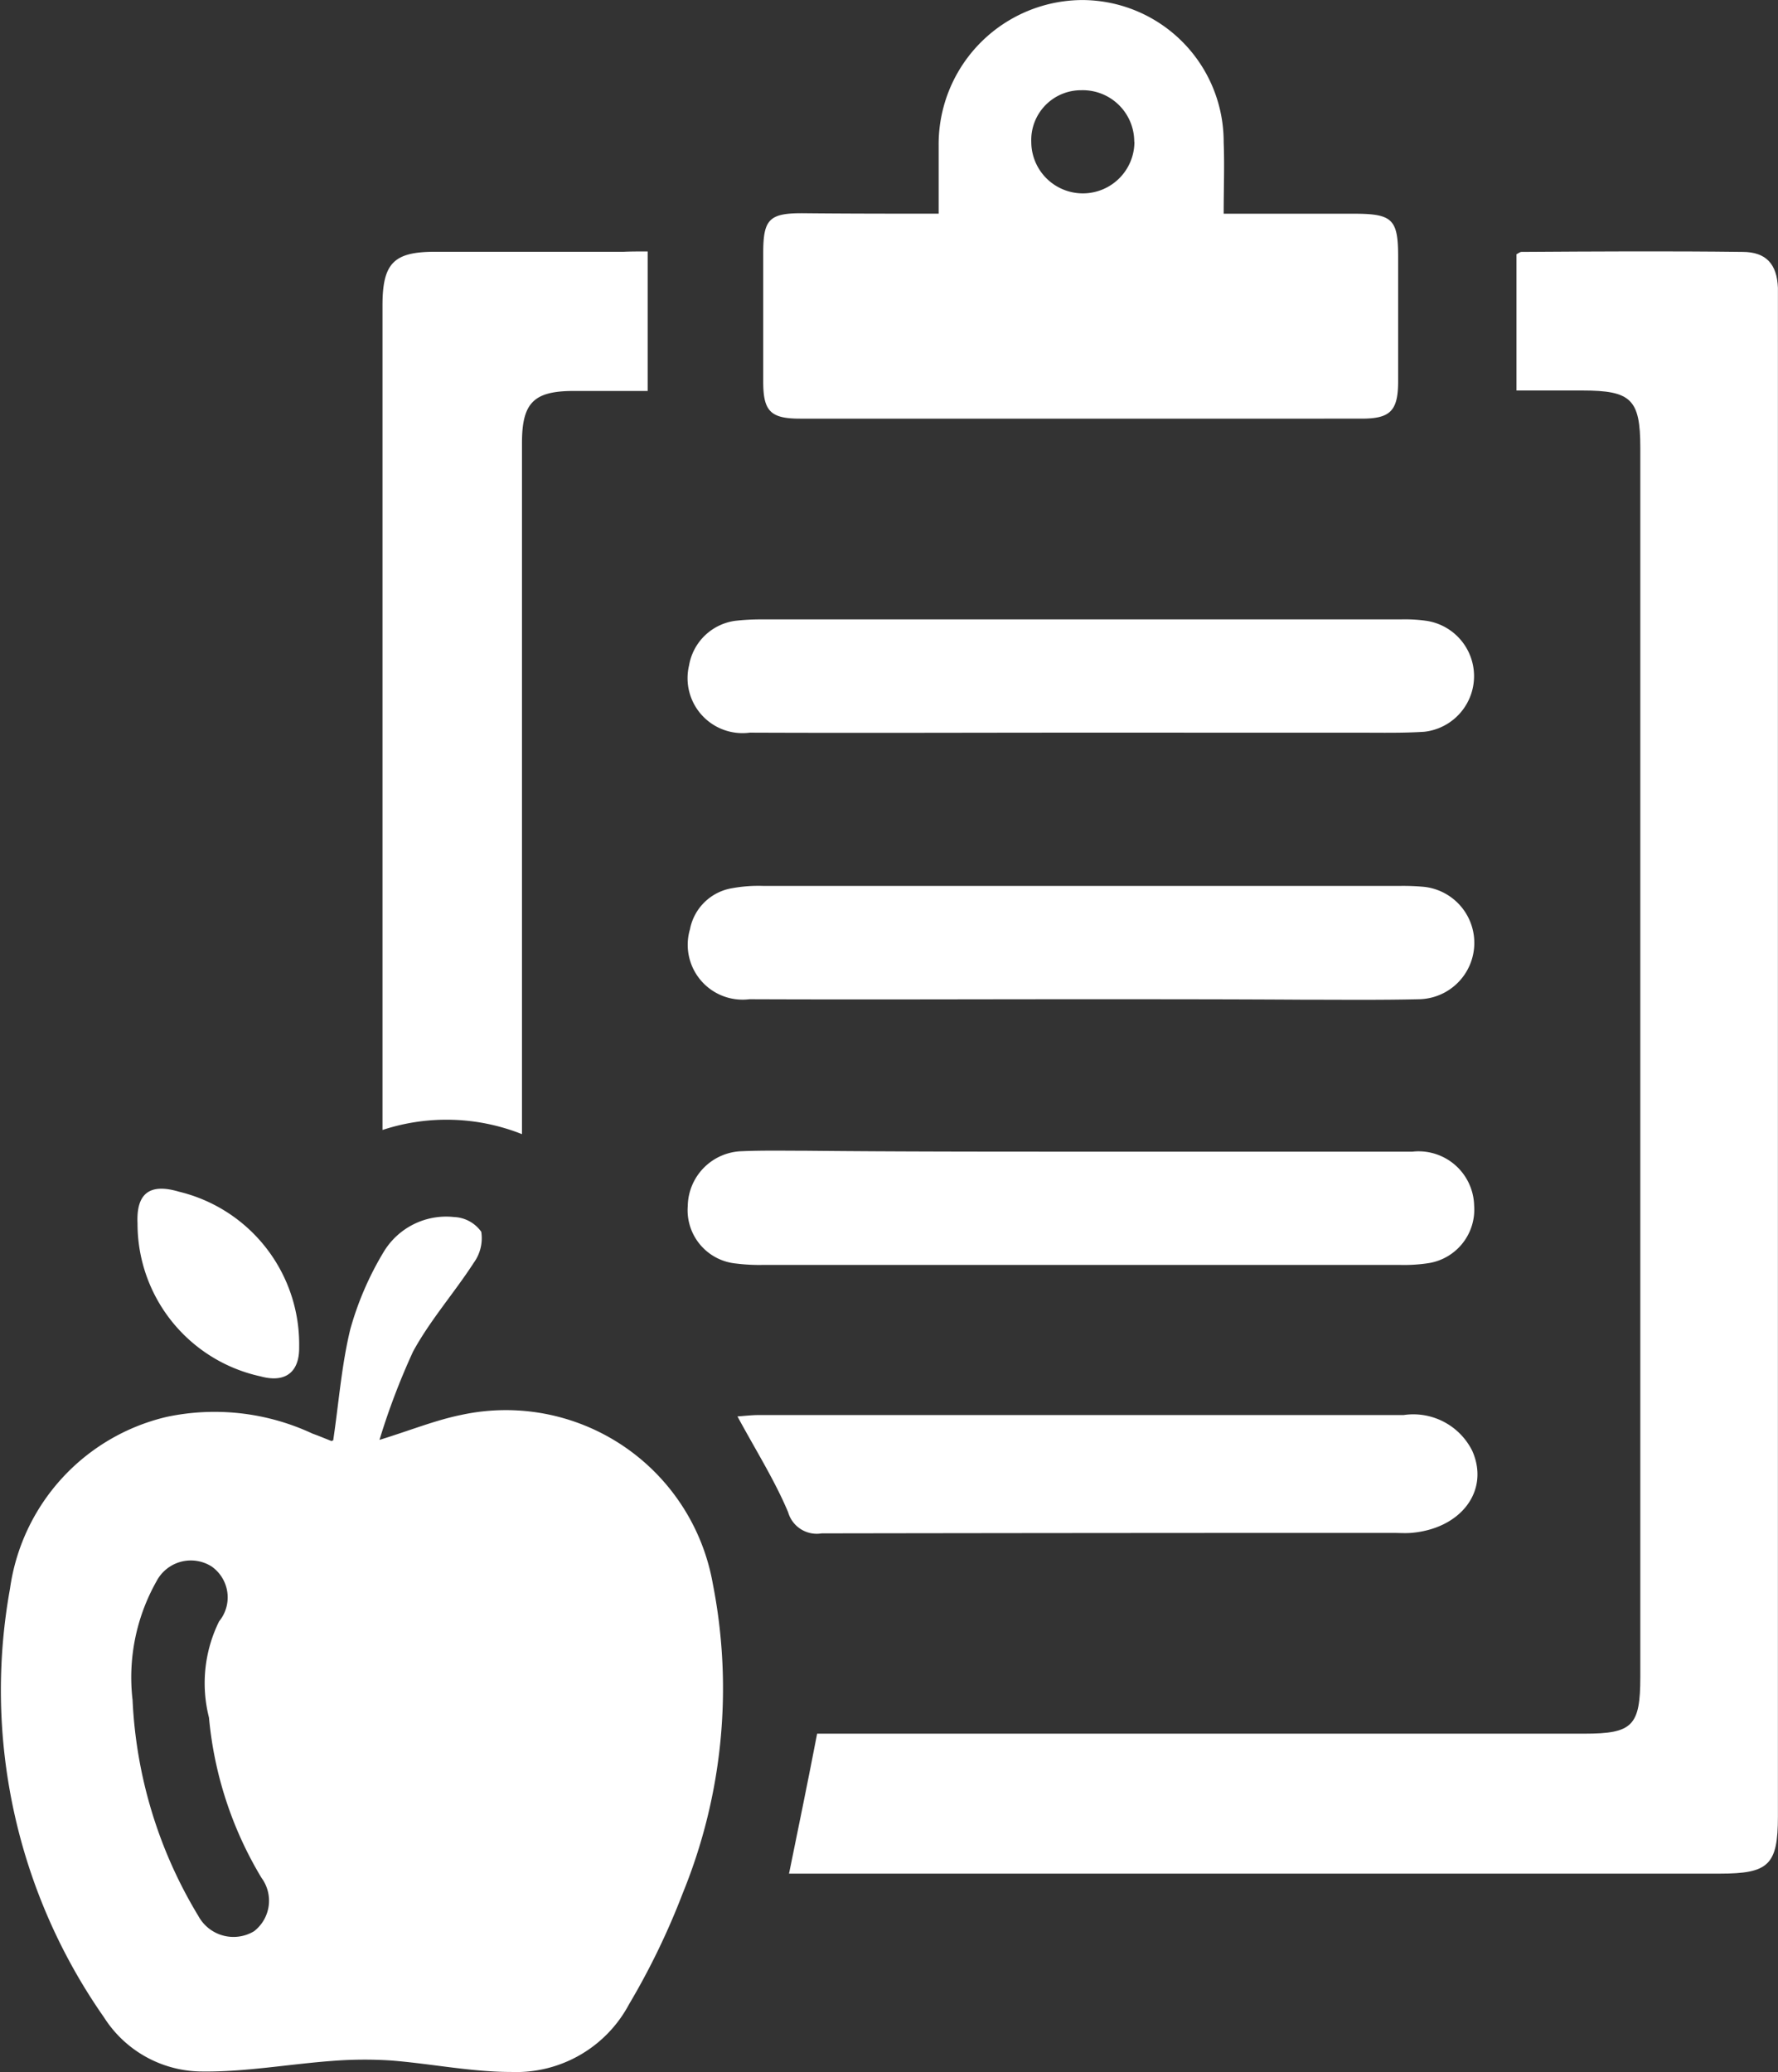
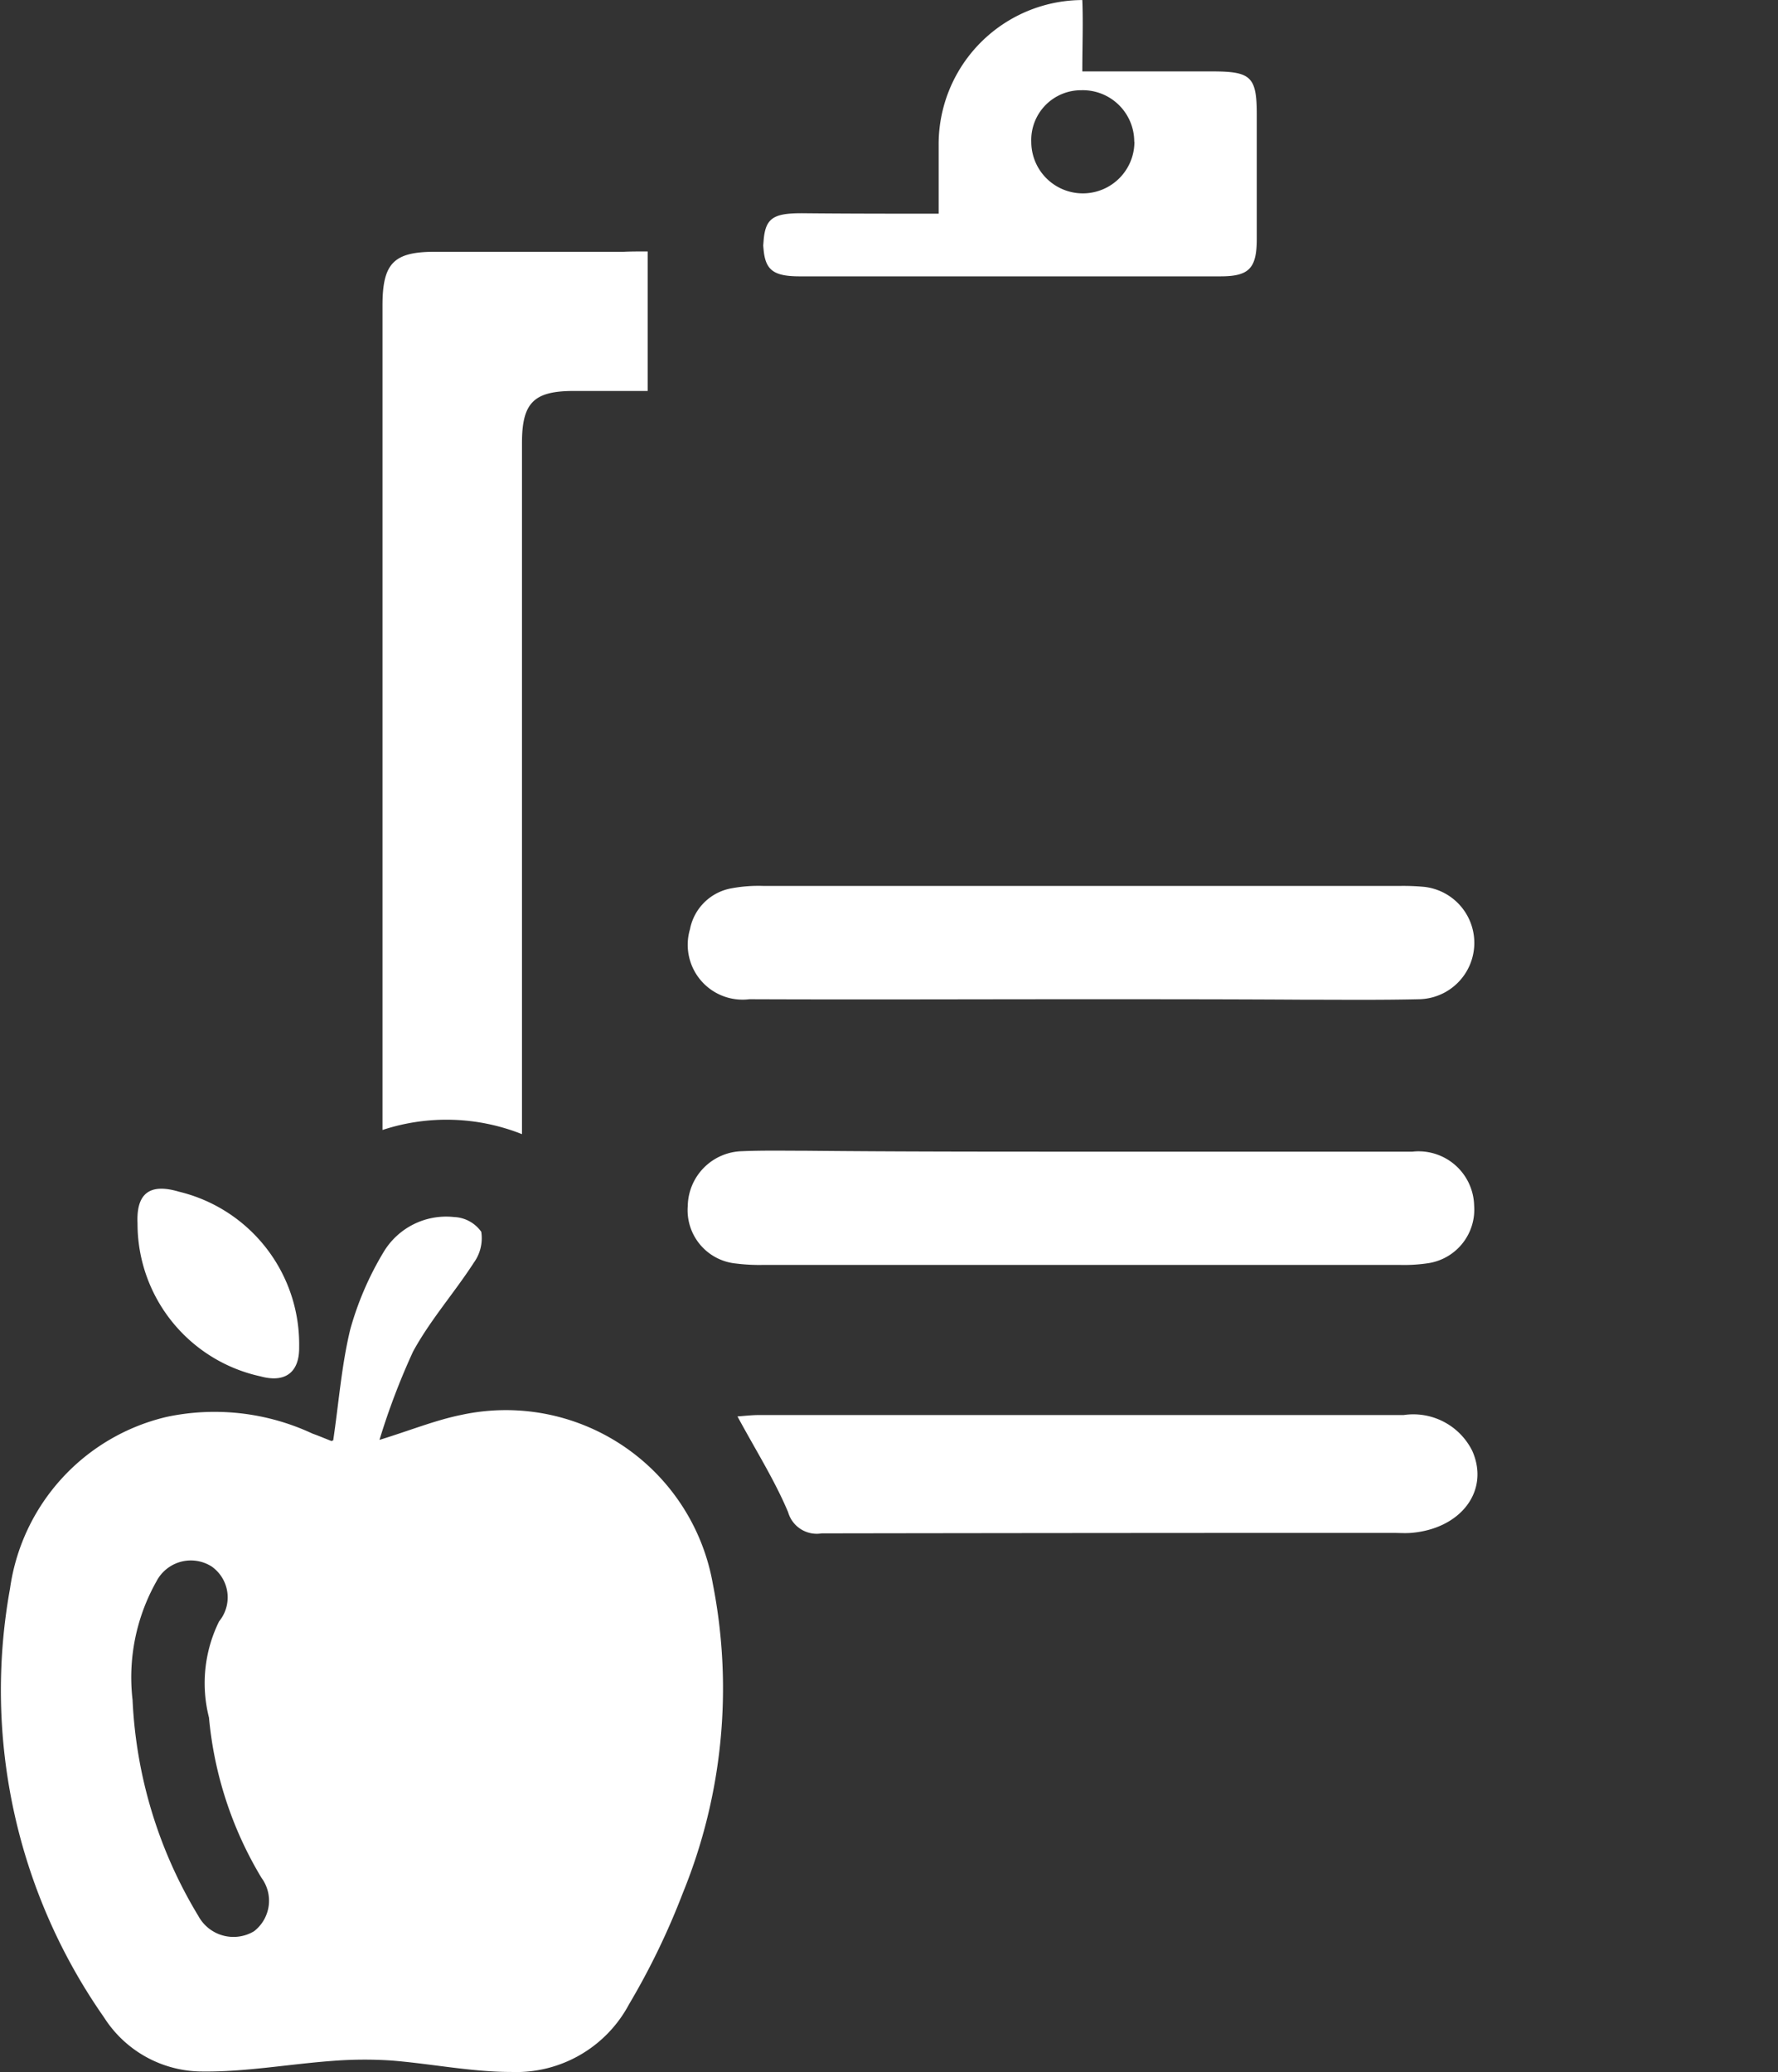
<svg xmlns="http://www.w3.org/2000/svg" width="42.65" height="49.698" viewBox="0 0 42.65 49.698">
  <rect x="0" y="0" width="42.65" height="49.698" fill="#333333" stroke="none" />
  <g id="Diet_Planning" data-name="Diet Planning" transform="translate(-63.02 -30.999)">
    <path id="Path_95" data-name="Path 95" d="M71.013,300.633c.133-.895.2-1.8.409-2.662a7.469,7.469,0,0,1,.8-1.855,1.75,1.75,0,0,1,1.69-.839.841.841,0,0,1,.652.353,1,1,0,0,1-.177.74c-.464.718-1.049,1.381-1.458,2.132a16.708,16.708,0,0,0-.806,2.12c.751-.232,1.347-.475,1.966-.6a5.041,5.041,0,0,1,6.03,4.053,12.982,12.982,0,0,1-.718,7.411,17.51,17.51,0,0,1-1.292,2.673,3.067,3.067,0,0,1-2.827,1.623c-.961,0-1.922-.2-2.894-.276a9.911,9.911,0,0,0-1.4.011c-1.038.077-2.076.265-3.1.254a2.8,2.8,0,0,1-2.374-1.3A13.678,13.678,0,0,1,63.26,304.19a4.933,4.933,0,0,1,3.755-4.119,5.546,5.546,0,0,1,3.5.4c.155.055.309.121.453.177C71,300.644,71.024,300.622,71.013,300.633ZM66.2,306.862a10.956,10.956,0,0,0,1.579,5.18.958.958,0,0,0,1.336.364.925.925,0,0,0,.177-1.281,9.034,9.034,0,0,1-1.259-3.843,3.346,3.346,0,0,1,.243-2.308.906.906,0,0,0-.177-1.314.93.93,0,0,0-1.325.353A4.691,4.691,0,0,0,66.2,306.862Z" transform="translate(0 -235.088)" fill="#fff" />
-     <path id="Path_96" data-name="Path 96" d="M234.4,124.494c.232-1.138.453-2.209.674-3.357h18.41c1.149,0,1.336-.188,1.336-1.358V90.291c0-1.16-.221-1.369-1.392-1.369H251.85V85.653c.033-.011.077-.055.121-.055,1.767-.011,3.534-.022,5.3,0,.574,0,.828.3.85.861v36.666c0,1.16-.221,1.369-1.392,1.369H234.4Z" transform="translate(-152.453 -48.557)" fill="#fff" />
-     <path id="Path_97" data-name="Path 97" d="M233.008,36.124V34.489A3.46,3.46,0,0,1,236.454,31a3.4,3.4,0,0,1,3.391,3.413c.022.552,0,1.093,0,1.712h3.125c.928,0,1.06.133,1.06,1.038v2.982c0,.707-.188.895-.872.895H229.684c-.707,0-.884-.177-.884-.884V37.063c0-.8.144-.95.928-.95C230.81,36.124,231.881,36.124,233.008,36.124ZM237.7,34.4a1.235,1.235,0,0,0-1.27-1.237,1.194,1.194,0,0,0-1.2,1.237,1.237,1.237,0,1,0,2.474,0Z" transform="translate(-147.472)" fill="#fff" />
+     <path id="Path_97" data-name="Path 97" d="M233.008,36.124V34.489A3.46,3.46,0,0,1,236.454,31c.022.552,0,1.093,0,1.712h3.125c.928,0,1.06.133,1.06,1.038v2.982c0,.707-.188.895-.872.895H229.684c-.707,0-.884-.177-.884-.884V37.063c0-.8.144-.95.928-.95C230.81,36.124,231.881,36.124,233.008,36.124ZM237.7,34.4a1.235,1.235,0,0,0-1.27-1.237,1.194,1.194,0,0,0-1.2,1.237,1.237,1.237,0,1,0,2.474,0Z" transform="translate(-147.472)" fill="#fff" />
    <path id="Path_98" data-name="Path 98" d="M152.461,85.6v3.346h-1.767c-.961,0-1.248.276-1.248,1.248v16.577a4.906,4.906,0,0,0-3.346-.1V86.9c0-1.016.265-1.292,1.259-1.292h4.528C152.064,85.6,152.24,85.6,152.461,85.6Z" transform="translate(-73.905 -48.57)" fill="#fff" />
    <path id="Path_99" data-name="Path 99" d="M221.808,280.9h7.952a1.333,1.333,0,0,1,1.48,1.292,1.3,1.3,0,0,1-1.082,1.38,3.858,3.858,0,0,1-.718.044H214.2a4.434,4.434,0,0,1-.663-.033,1.284,1.284,0,0,1-1.16-1.38,1.337,1.337,0,0,1,1.3-1.314c.519-.022,1.027-.011,1.546-.011C217.423,280.9,219.621,280.9,221.808,280.9Z" transform="translate(-132.859 -222.279)" fill="#fff" />
    <path id="Path_100" data-name="Path 100" d="M221.88,226.117c-2.651,0-5.3.011-7.952,0a1.316,1.316,0,0,1-1.425-1.679,1.234,1.234,0,0,1,1.005-.983,3.543,3.543,0,0,1,.762-.055h15.241a5.582,5.582,0,0,1,.607.022,1.352,1.352,0,0,1-.122,2.695c-.939.022-1.877.011-2.816.011C225.414,226.117,223.647,226.117,221.88,226.117Z" transform="translate(-132.932 -171.152)" fill="#fff" />
-     <path id="Path_101" data-name="Path 101" d="M221.861,168.217c-2.651,0-5.3.011-7.952,0a1.318,1.318,0,0,1-1.458-1.612,1.3,1.3,0,0,1,1.115-1.071,5.594,5.594,0,0,1,.607-.033h15.351a3.734,3.734,0,0,1,.607.033,1.342,1.342,0,0,1-.044,2.662c-.508.033-1.027.022-1.546.022Z" transform="translate(-132.902 -119.646)" fill="#fff" />
    <path id="Path_102" data-name="Path 102" d="M223.2,338.333c.166-.011.342-.033.519-.033h15.462a1.579,1.579,0,0,1,1.646.861c.42.95-.265,1.866-1.469,1.966-.144.011-.3,0-.442,0q-6.842,0-13.695.011a.715.715,0,0,1-.806-.508C224.095,339.868,223.642,339.15,223.2,338.333Z" transform="translate(-142.49 -273.362)" fill="#fff" />
    <path id="Path_103" data-name="Path 103" d="M96.758,292.948c.011.607-.331.872-.928.707a3.747,3.747,0,0,1-2.949-3.667c-.033-.718.287-.972.994-.762A3.764,3.764,0,0,1,96.758,292.948Z" transform="translate(-26.562 -229.645)" fill="#fff" />
  </g>
</svg>